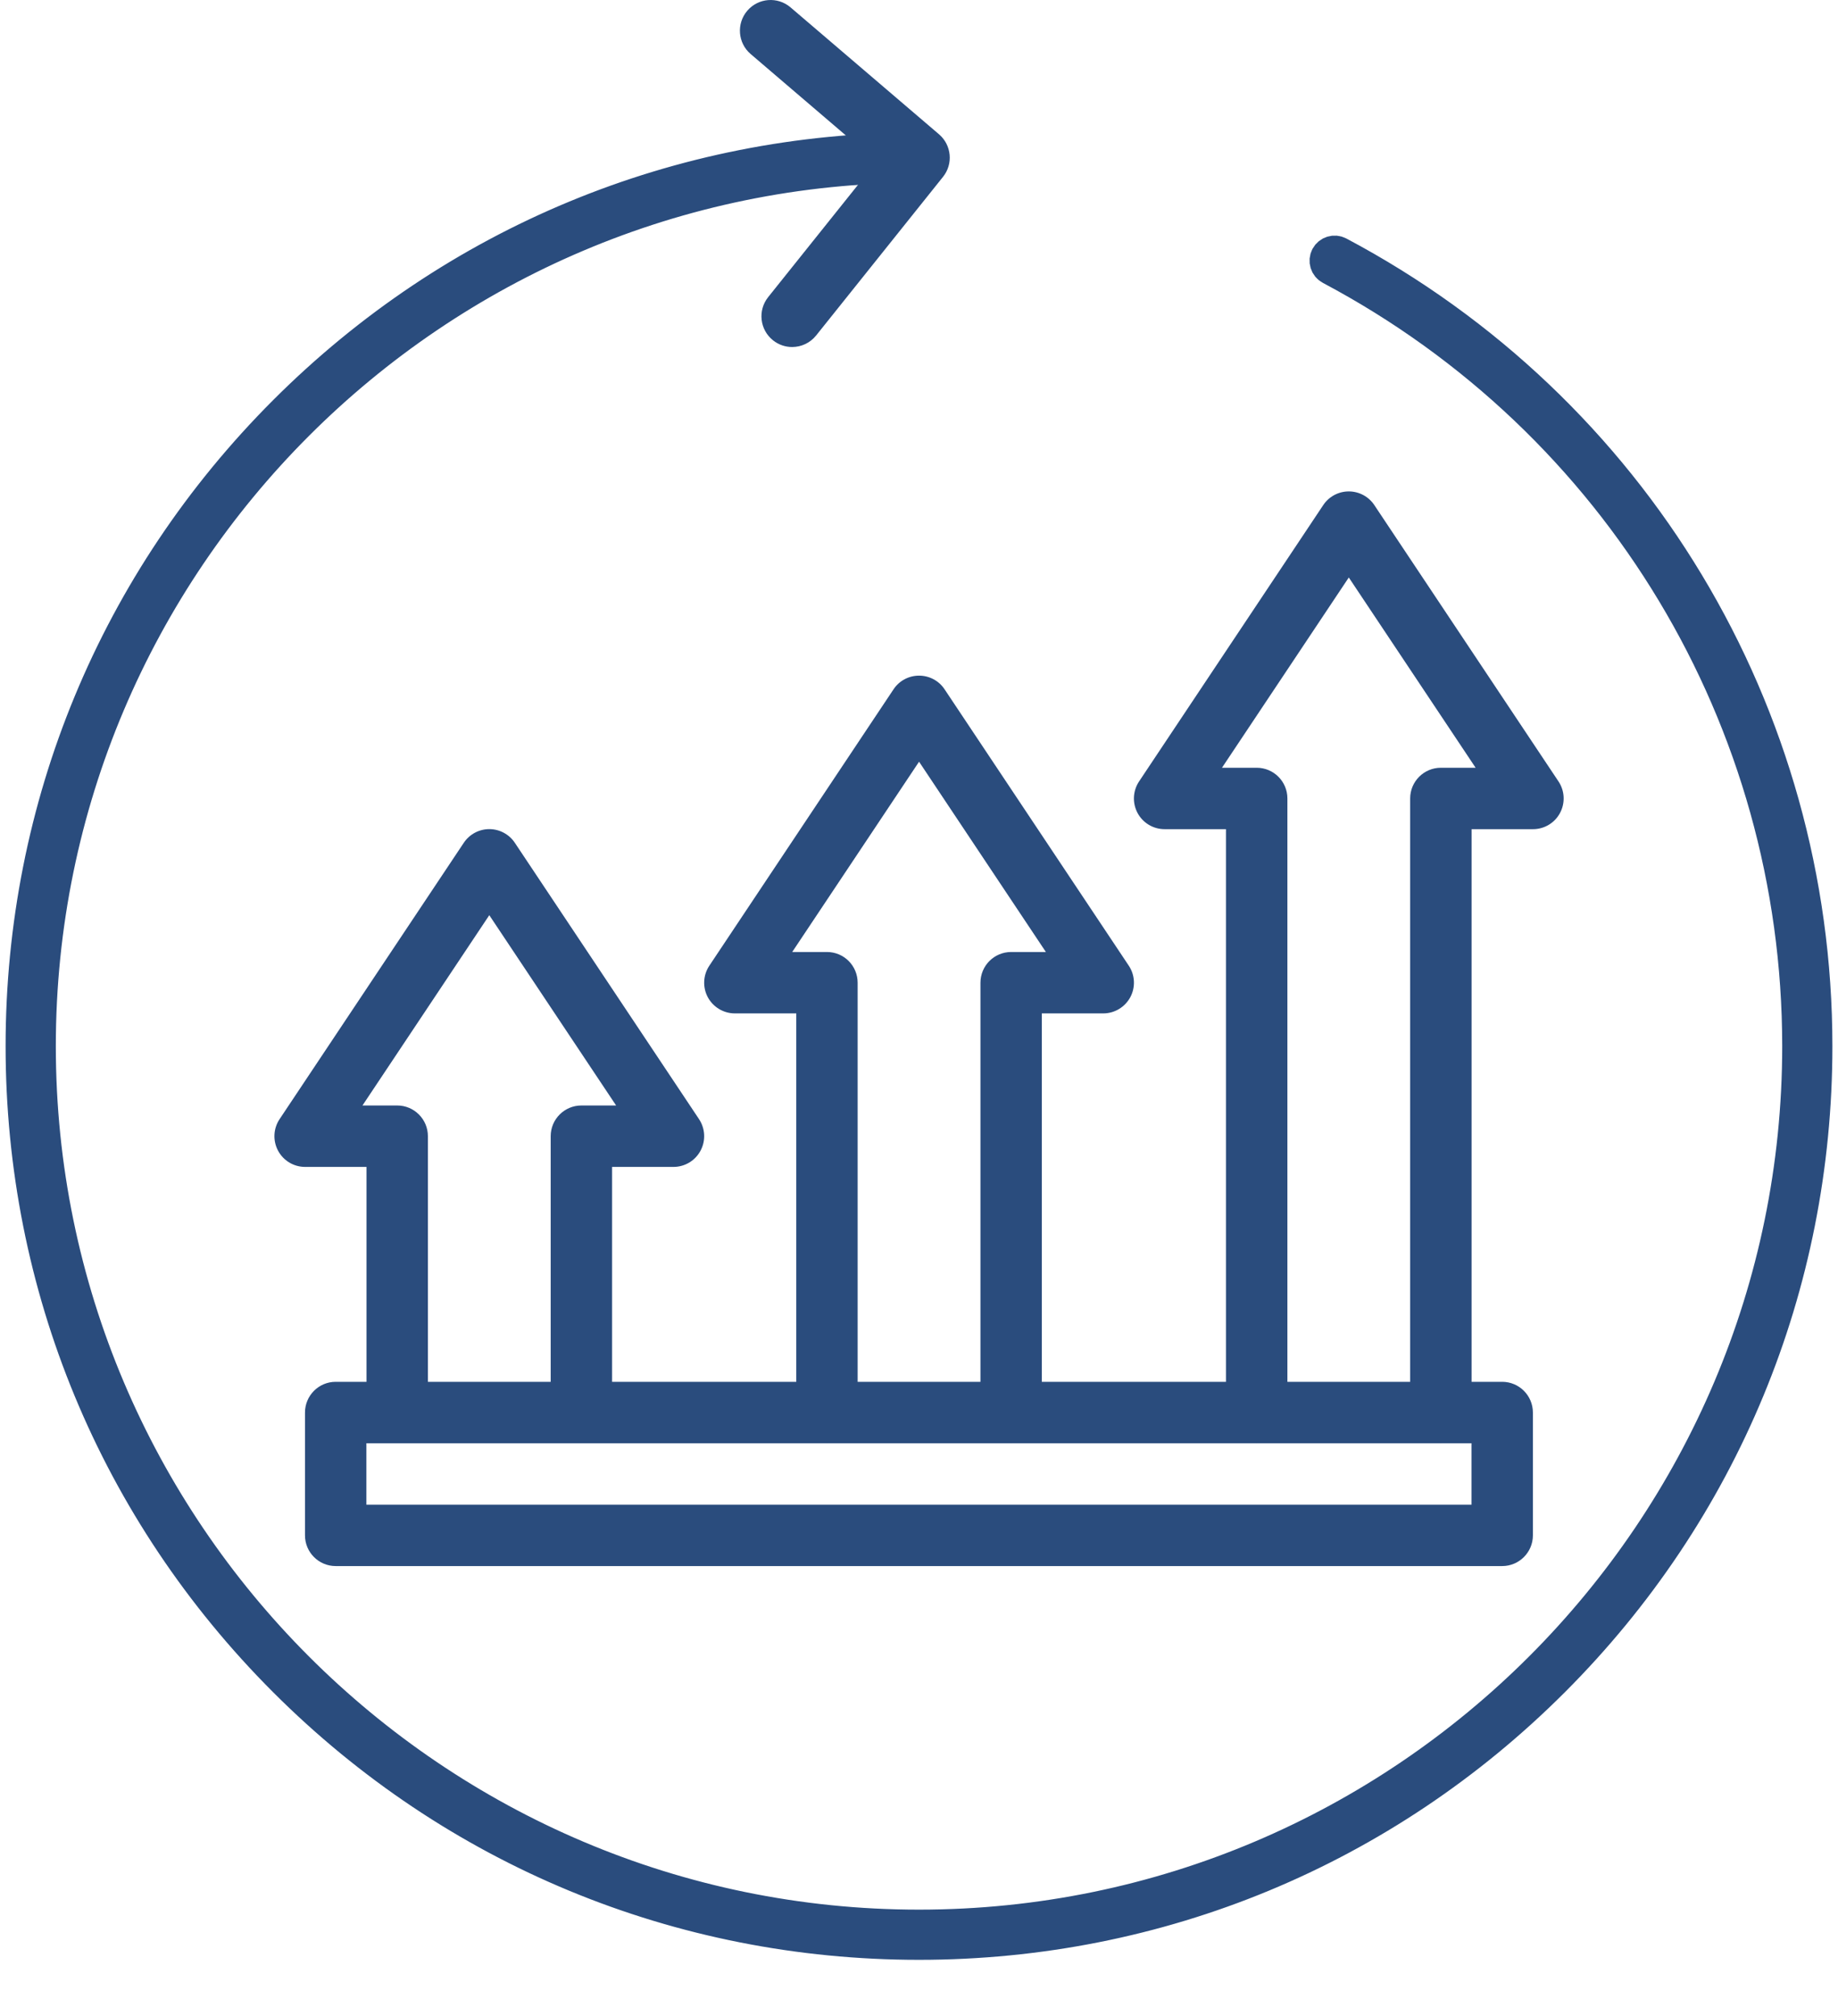
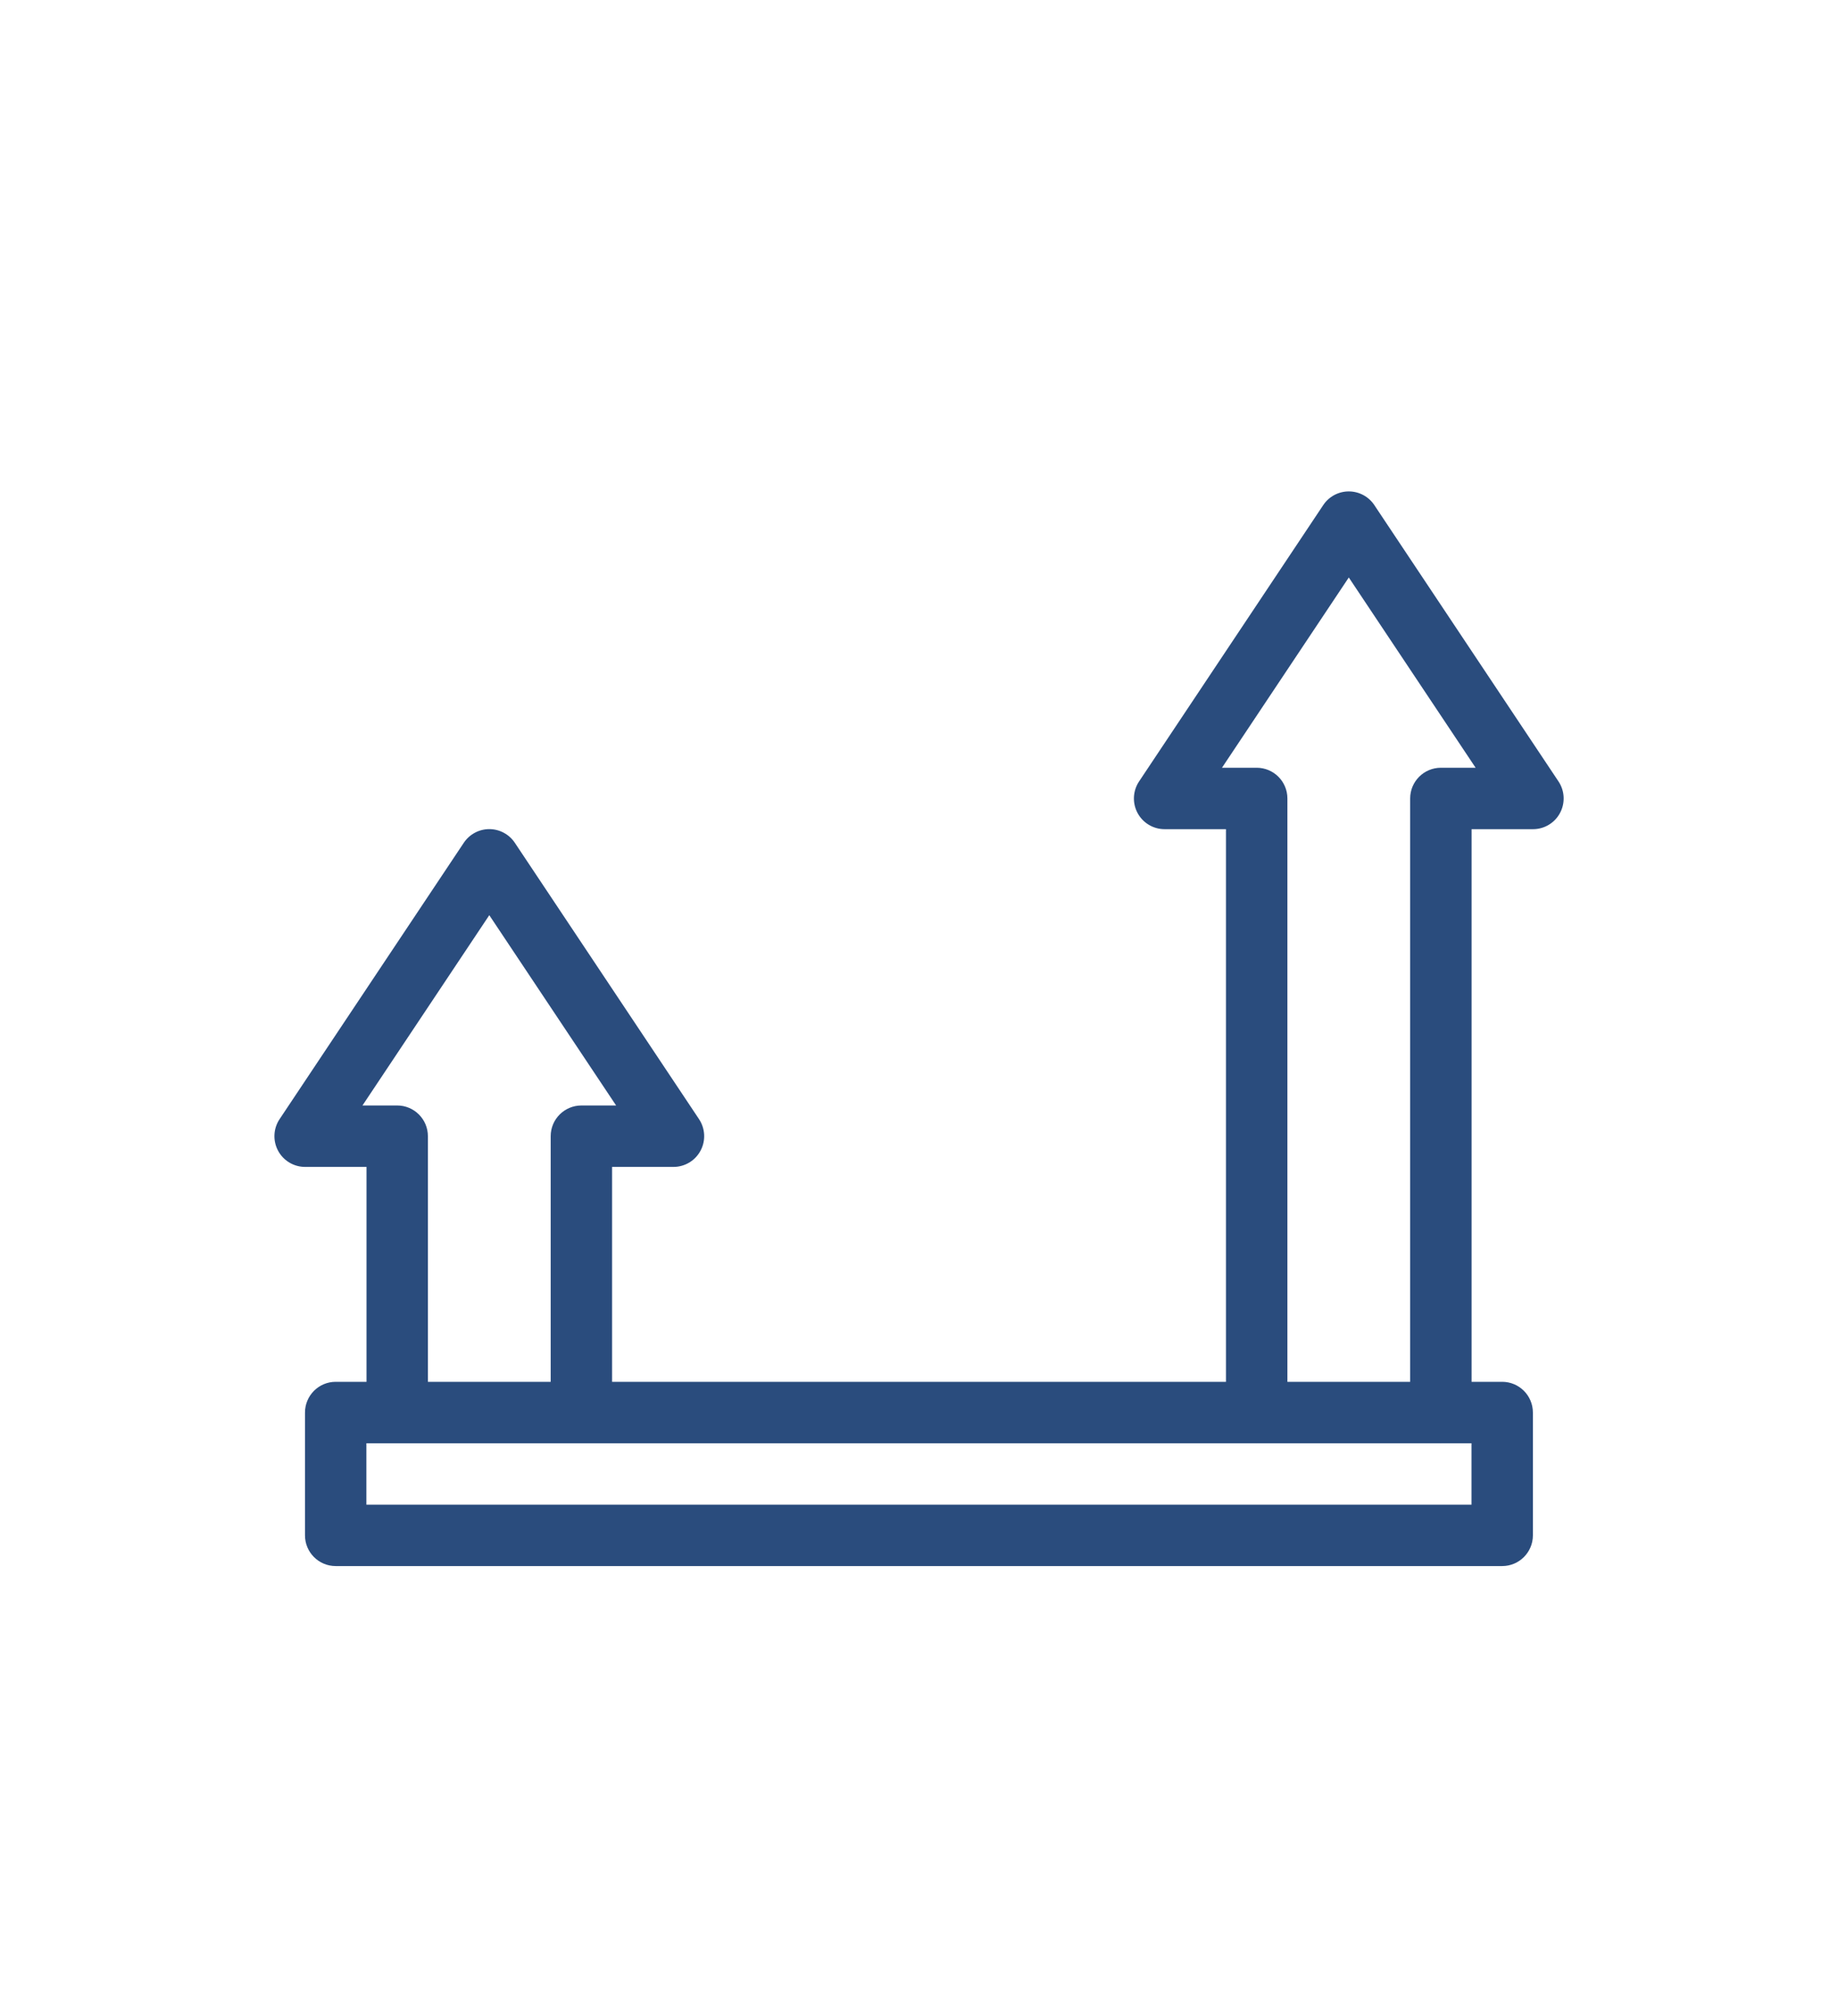
<svg xmlns="http://www.w3.org/2000/svg" width="62" height="68" viewBox="0 0 62 68" fill="none">
-   <path d="M44.858 9.1C44.69 9.011 44.624 8.801 44.714 8.631C44.805 8.461 45.015 8.398 45.182 8.487C55.131 13.764 61.311 24.033 61.311 35.289C61.311 43.388 58.159 51 52.433 56.727C46.707 62.455 39.097 65.607 31 65.607C22.903 65.607 15.293 62.455 9.567 56.727C3.841 51 0.689 43.388 0.689 35.289C0.689 27.189 3.841 19.578 9.567 13.85C15.293 8.123 22.903 4.97 31 4.97C31.191 4.97 31.347 5.126 31.347 5.317C31.347 5.509 31.192 5.664 31 5.664C14.668 5.664 1.383 18.953 1.383 35.289C1.383 51.624 14.668 64.914 31 64.914C47.332 64.914 60.618 51.624 60.618 35.289C60.618 24.292 54.578 14.256 44.858 9.1Z" fill="#2A4C7D" stroke="#2A4C7D" />
-   <path d="M26.72 11.705C26.493 11.705 26.265 11.631 26.074 11.478C25.628 11.121 25.555 10.47 25.912 10.022L29.567 5.453L25.322 1.823C24.887 1.452 24.836 0.797 25.207 0.363C25.579 -0.072 26.232 -0.123 26.667 0.249L31.675 4.53C32.099 4.893 32.16 5.528 31.811 5.964L27.53 11.316C27.325 11.572 27.024 11.705 26.72 11.705Z" fill="#2A4C7D" />
  <path d="M19.612 48.683C19.04 48.683 18.576 48.219 18.576 47.647V38.325C18.576 37.753 19.04 37.289 19.612 37.289H20.783L16.505 30.87L12.227 37.289H13.399C13.97 37.289 14.434 37.753 14.434 38.325V47.647C14.434 48.219 13.97 48.683 13.399 48.683C12.827 48.683 12.363 48.219 12.363 47.647V39.361H10.292C9.91 39.361 9.559 39.151 9.379 38.813C9.2 38.477 9.218 38.068 9.431 37.75L15.644 28.429C15.836 28.141 16.159 27.967 16.505 27.967C16.852 27.967 17.175 28.141 17.367 28.429L23.58 37.75C23.791 38.068 23.811 38.477 23.631 38.813C23.451 39.151 23.1 39.361 22.718 39.361H20.647V47.647C20.647 48.219 20.183 48.683 19.612 48.683Z" fill="#2A4C7D" />
-   <path d="M34.108 48.684C33.536 48.684 33.073 48.22 33.073 47.648V33.148C33.073 32.575 33.536 32.112 34.108 32.112H35.28L31.002 25.693L26.723 32.112H27.896C28.468 32.112 28.93 32.575 28.93 33.148V47.648C28.93 48.22 28.468 48.684 27.896 48.684C27.323 48.684 26.86 48.22 26.86 47.648V34.183H24.789C24.407 34.183 24.056 33.972 23.875 33.636C23.696 33.299 23.716 32.89 23.928 32.573L30.141 23.251C30.332 22.962 30.656 22.79 31.002 22.79C31.348 22.79 31.672 22.962 31.863 23.251L38.076 32.573C38.288 32.89 38.308 33.299 38.128 33.636C37.947 33.972 37.596 34.183 37.215 34.183H35.143V47.648C35.143 48.22 34.681 48.684 34.108 48.684Z" fill="#2A4C7D" />
  <path d="M48.604 48.684C48.032 48.684 47.568 48.22 47.568 47.648V26.933C47.568 26.361 48.032 25.897 48.604 25.897H49.776L45.498 19.479L41.22 25.897H42.391C42.963 25.897 43.427 26.361 43.427 26.933V47.648C43.427 48.22 42.963 48.684 42.391 48.684C41.819 48.684 41.355 48.22 41.355 47.648V27.969H39.285C38.903 27.969 38.551 27.759 38.372 27.422C38.192 27.086 38.212 26.677 38.423 26.359L44.636 17.037C44.828 16.749 45.151 16.576 45.497 16.576C45.844 16.576 46.167 16.749 46.359 17.037L52.572 26.359C52.784 26.677 52.803 27.086 52.623 27.422C52.444 27.759 52.093 27.969 51.711 27.969H49.64V47.648C49.64 48.22 49.176 48.684 48.604 48.684Z" fill="#2A4C7D" />
  <path d="M50.672 52.825H11.323C10.752 52.825 10.288 52.361 10.288 51.79V47.647C10.288 47.074 10.752 46.61 11.323 46.61H50.672C51.244 46.61 51.708 47.074 51.708 47.647V51.79C51.708 52.361 51.244 52.825 50.672 52.825ZM12.359 50.754H49.637V48.683H12.359V50.754Z" fill="#2A4C7D" />
</svg>